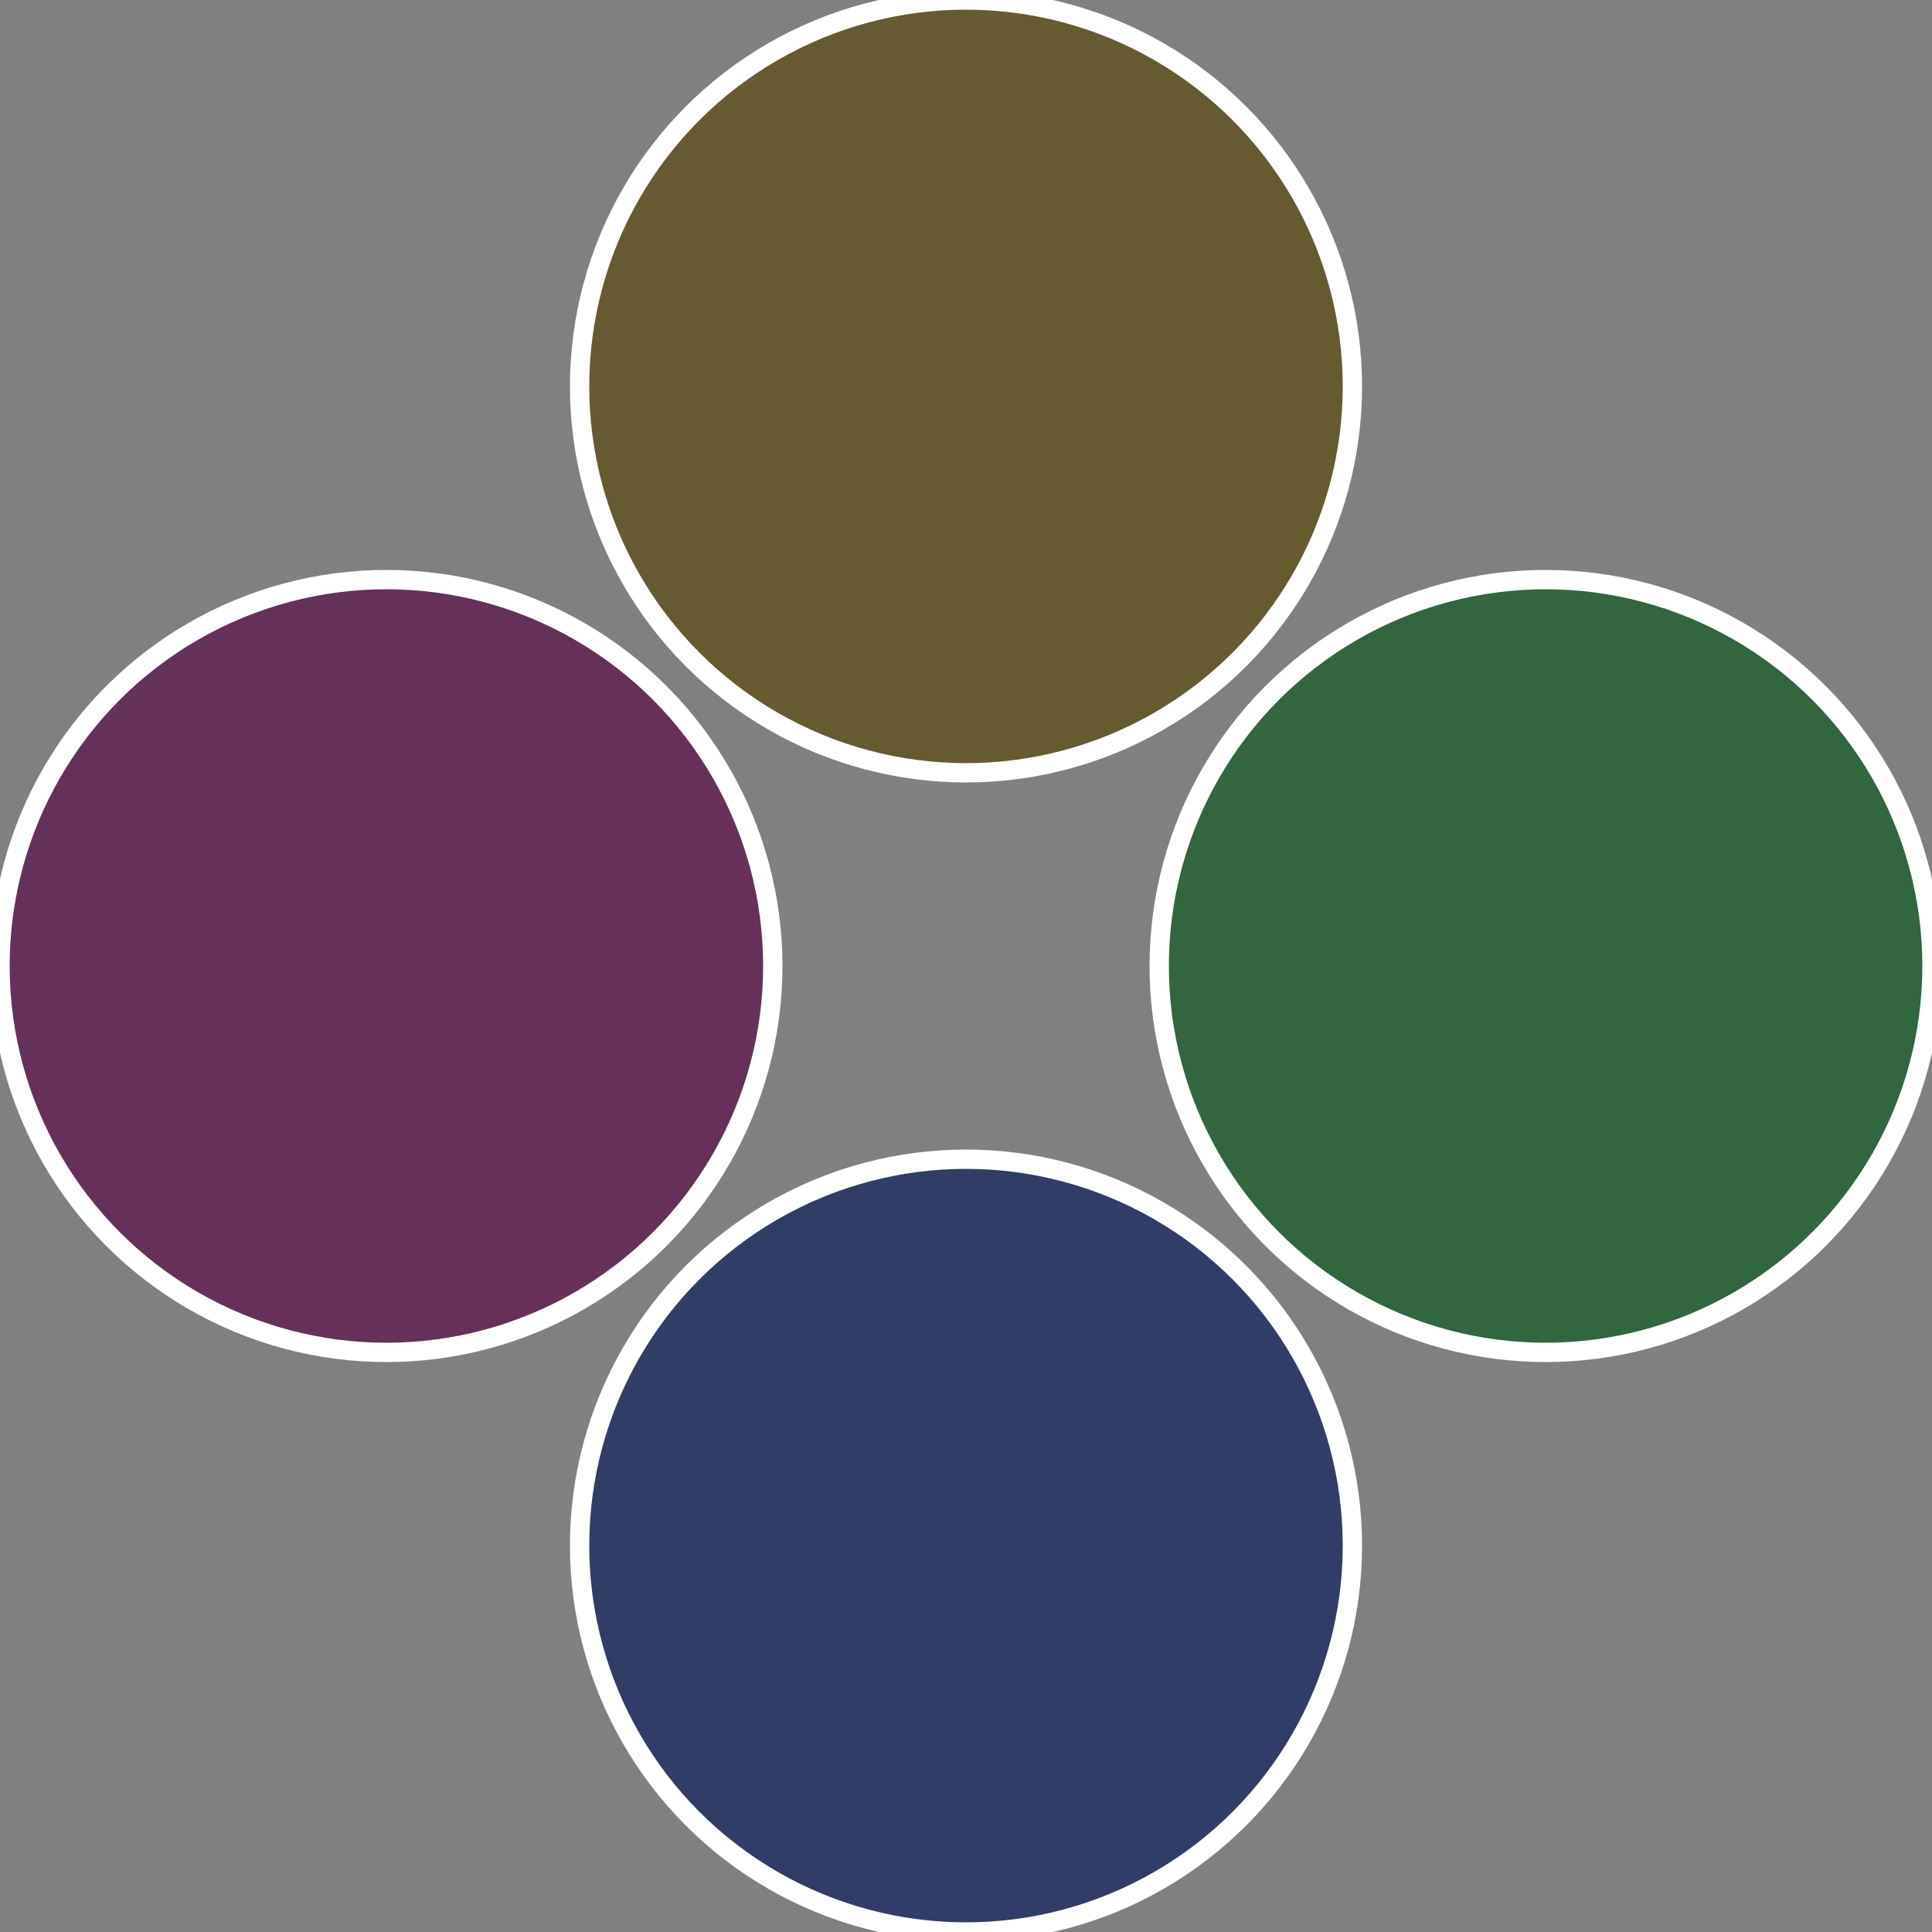
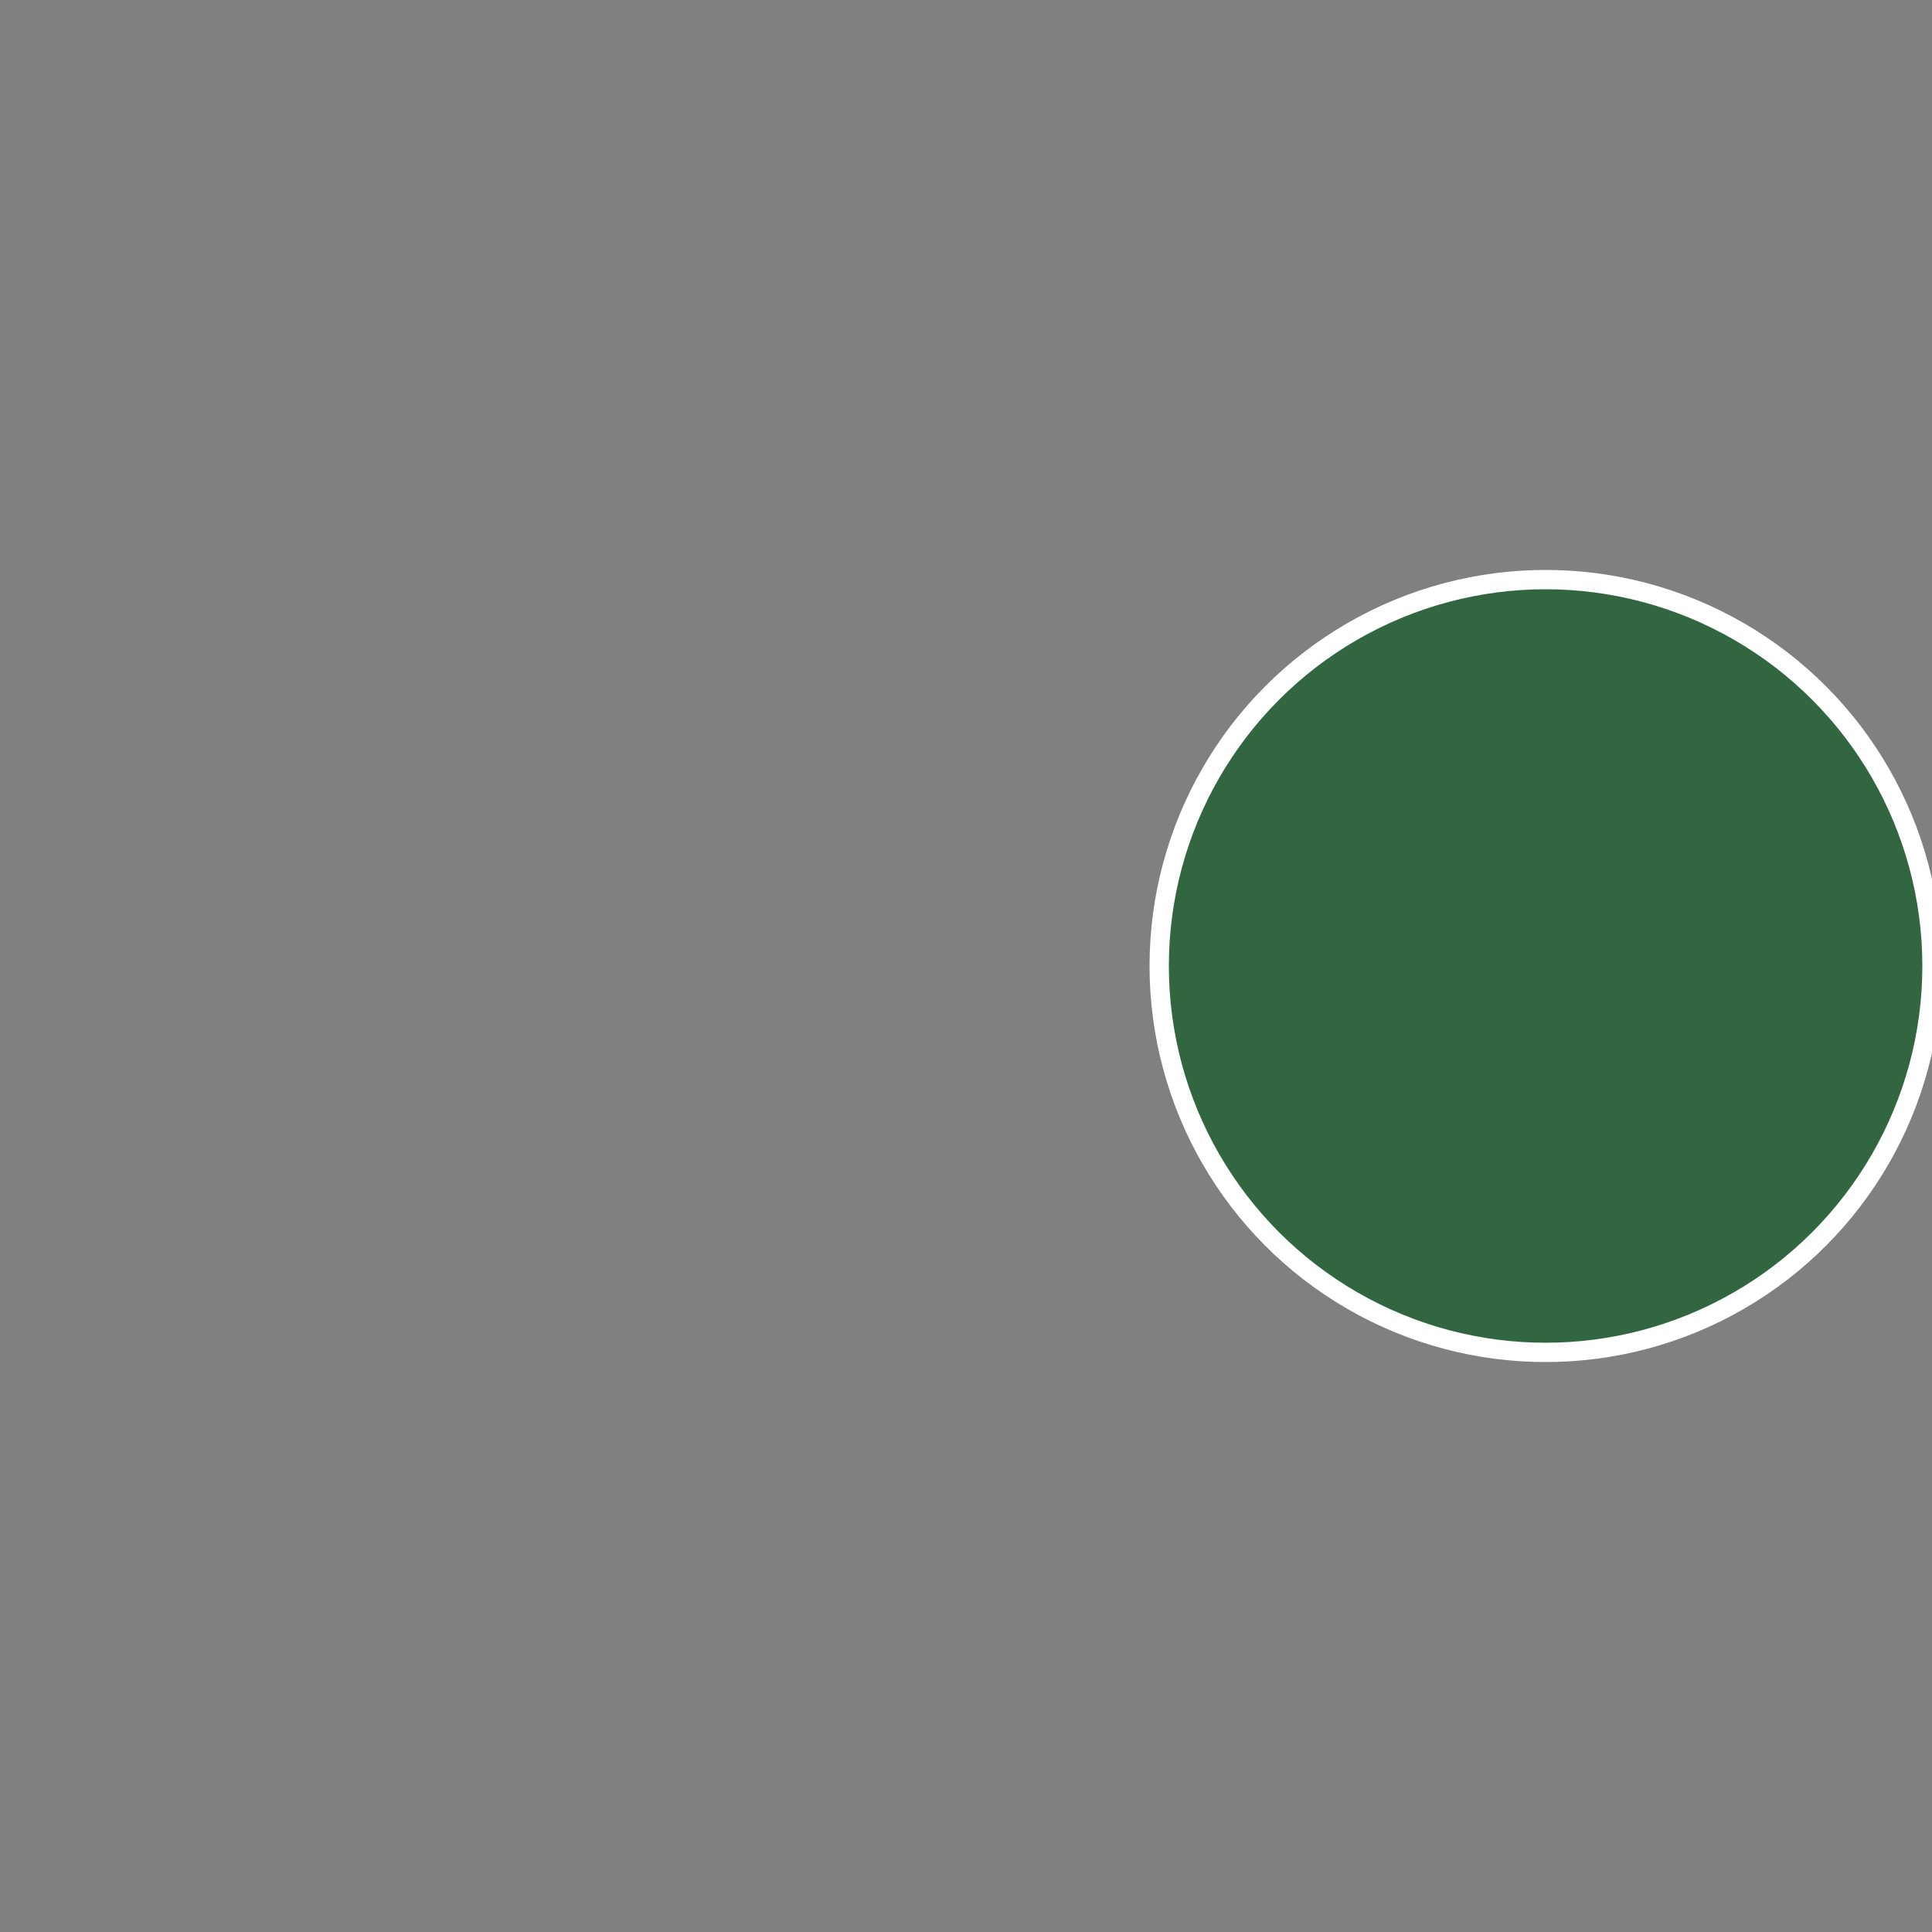
<svg xmlns="http://www.w3.org/2000/svg" width="500" height="500" viewBox="-1 -1 2 2">
  <rect x="-1" y="-1" width="2" height="2" fill="#808080" stroke="none" />
  <circle cx="0.6" cy="0" r="0.4" fill="#316640" stroke="#fff" stroke-width="1%" />
-   <circle cx="3.6739403974421E-17" cy="0.6" r="0.4" fill="#313d66" stroke="#fff" stroke-width="1%" />
-   <circle cx="-0.6" cy="7.3478807948841E-17" r="0.4" fill="#663158" stroke="#fff" stroke-width="1%" />
-   <circle cx="-1.1021821192326E-16" cy="-0.6" r="0.4" fill="#665a31" stroke="#fff" stroke-width="1%" />
</svg>